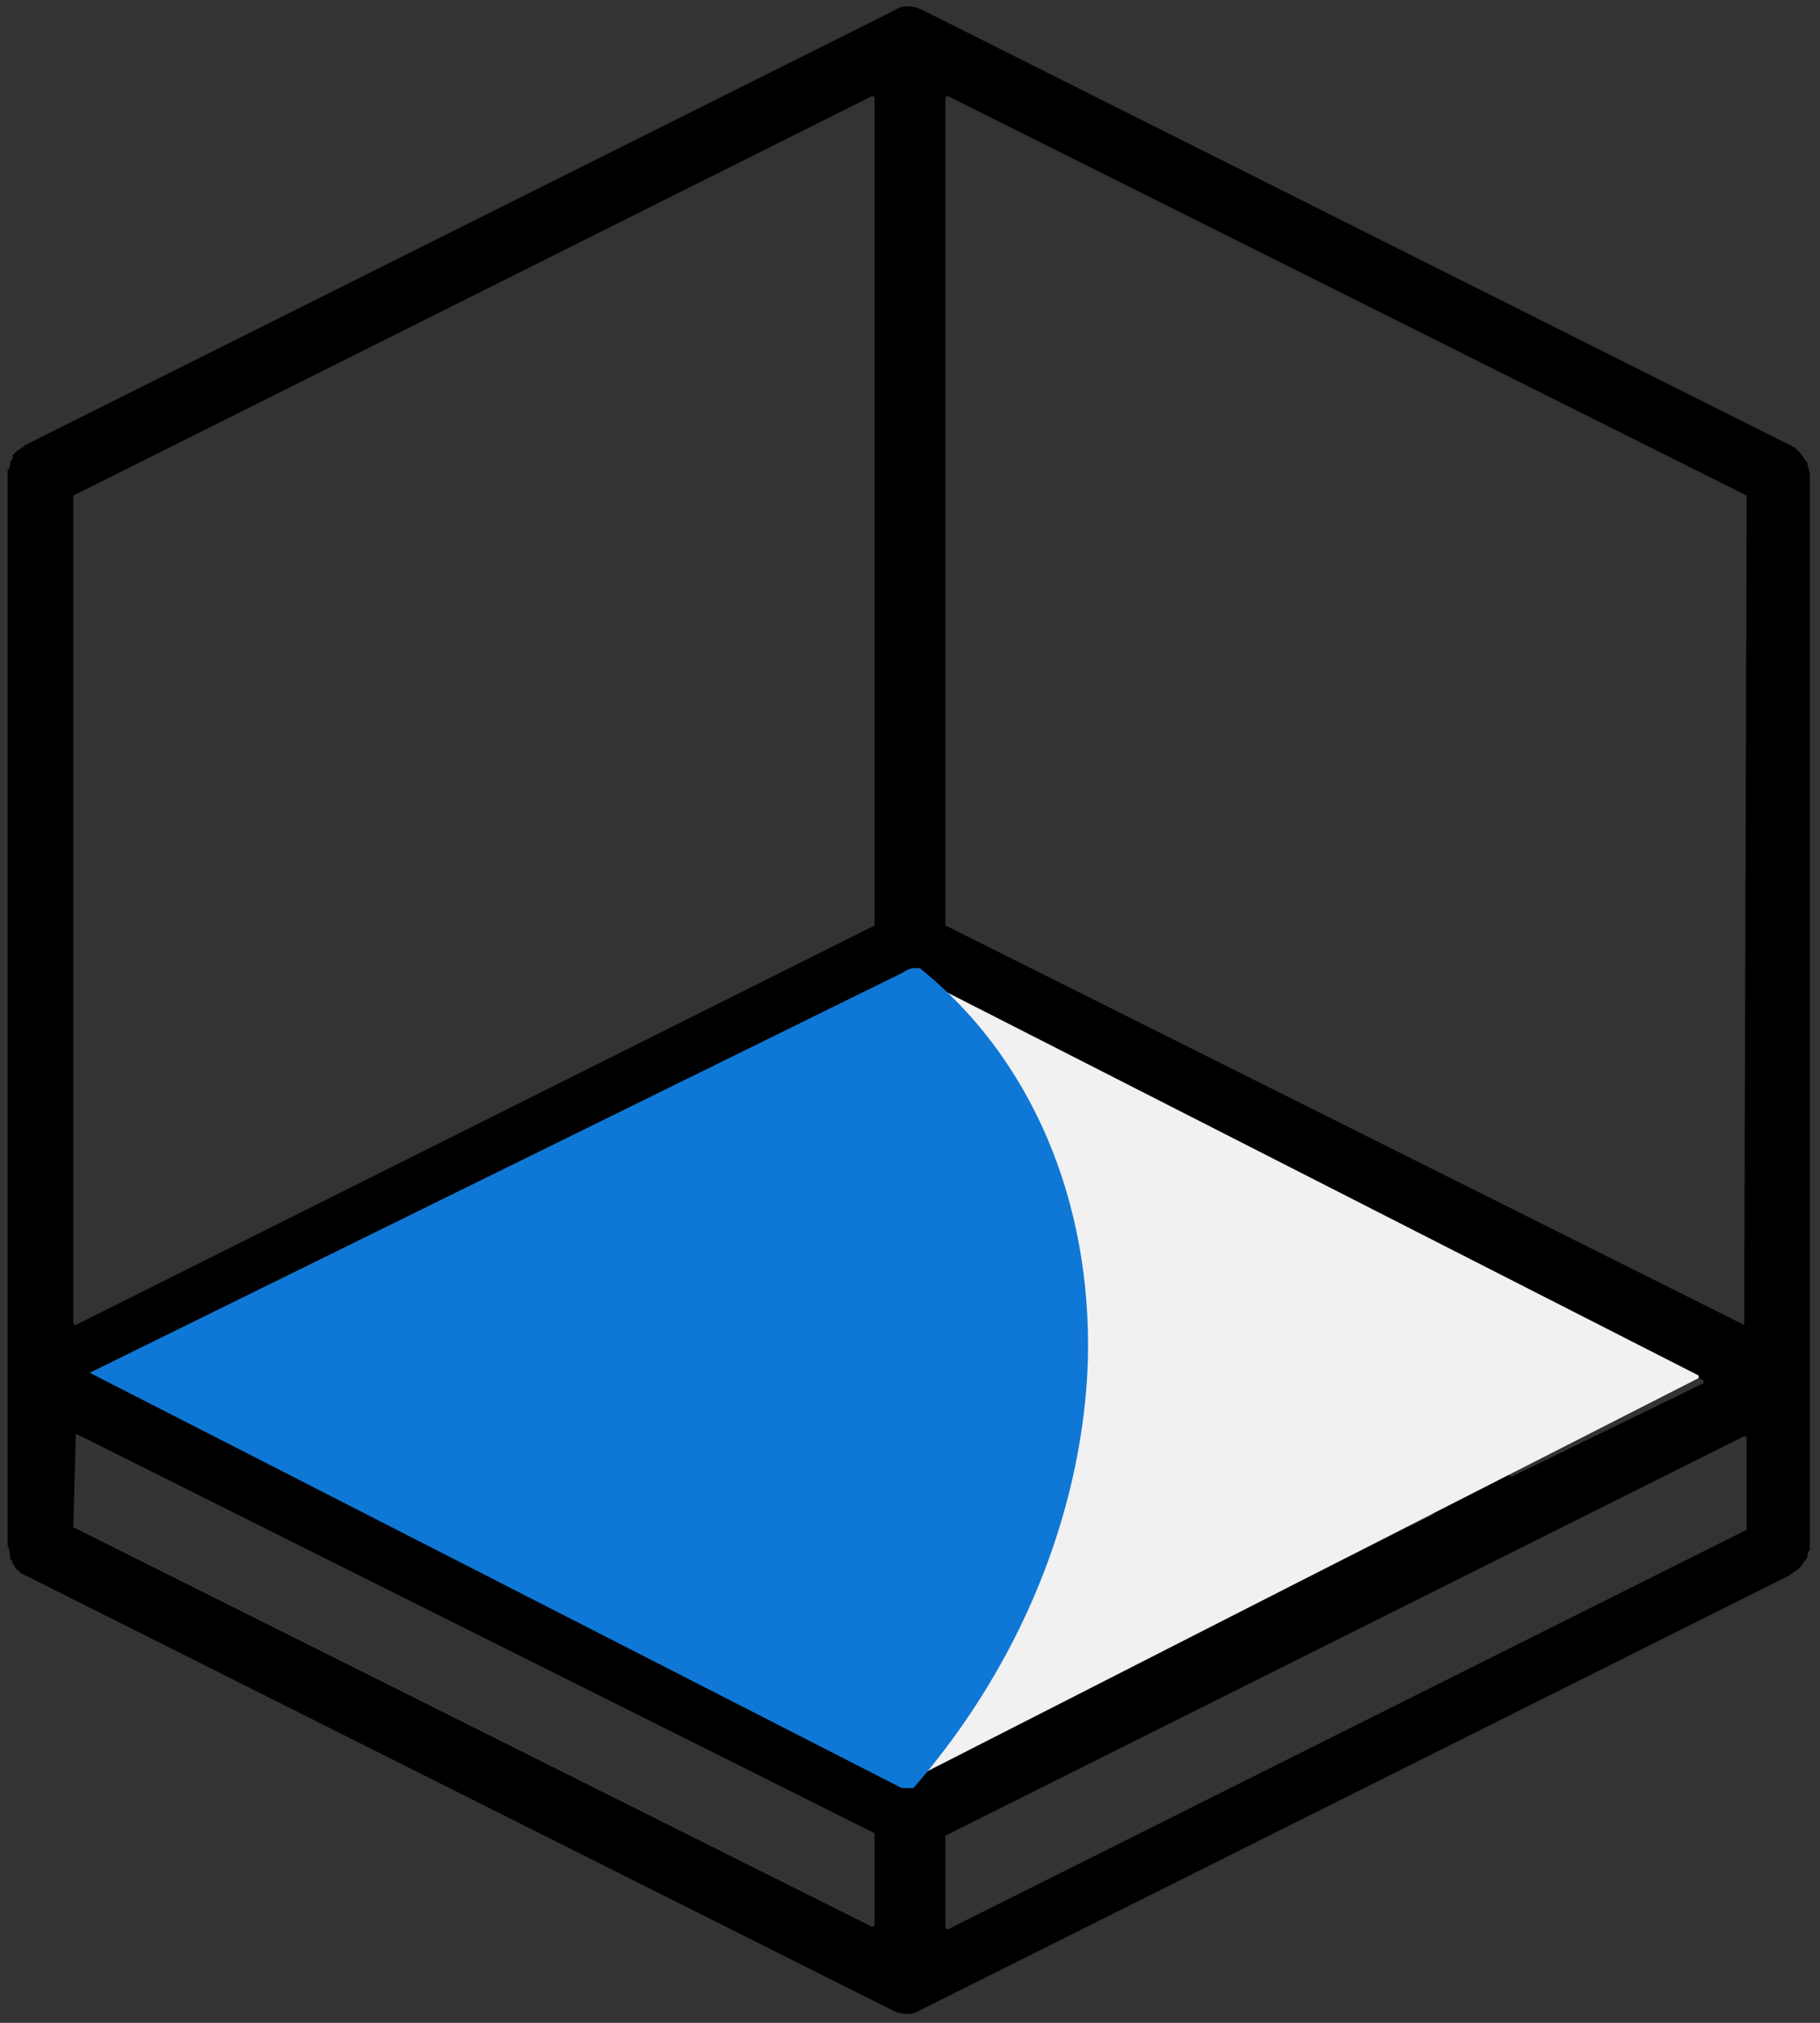
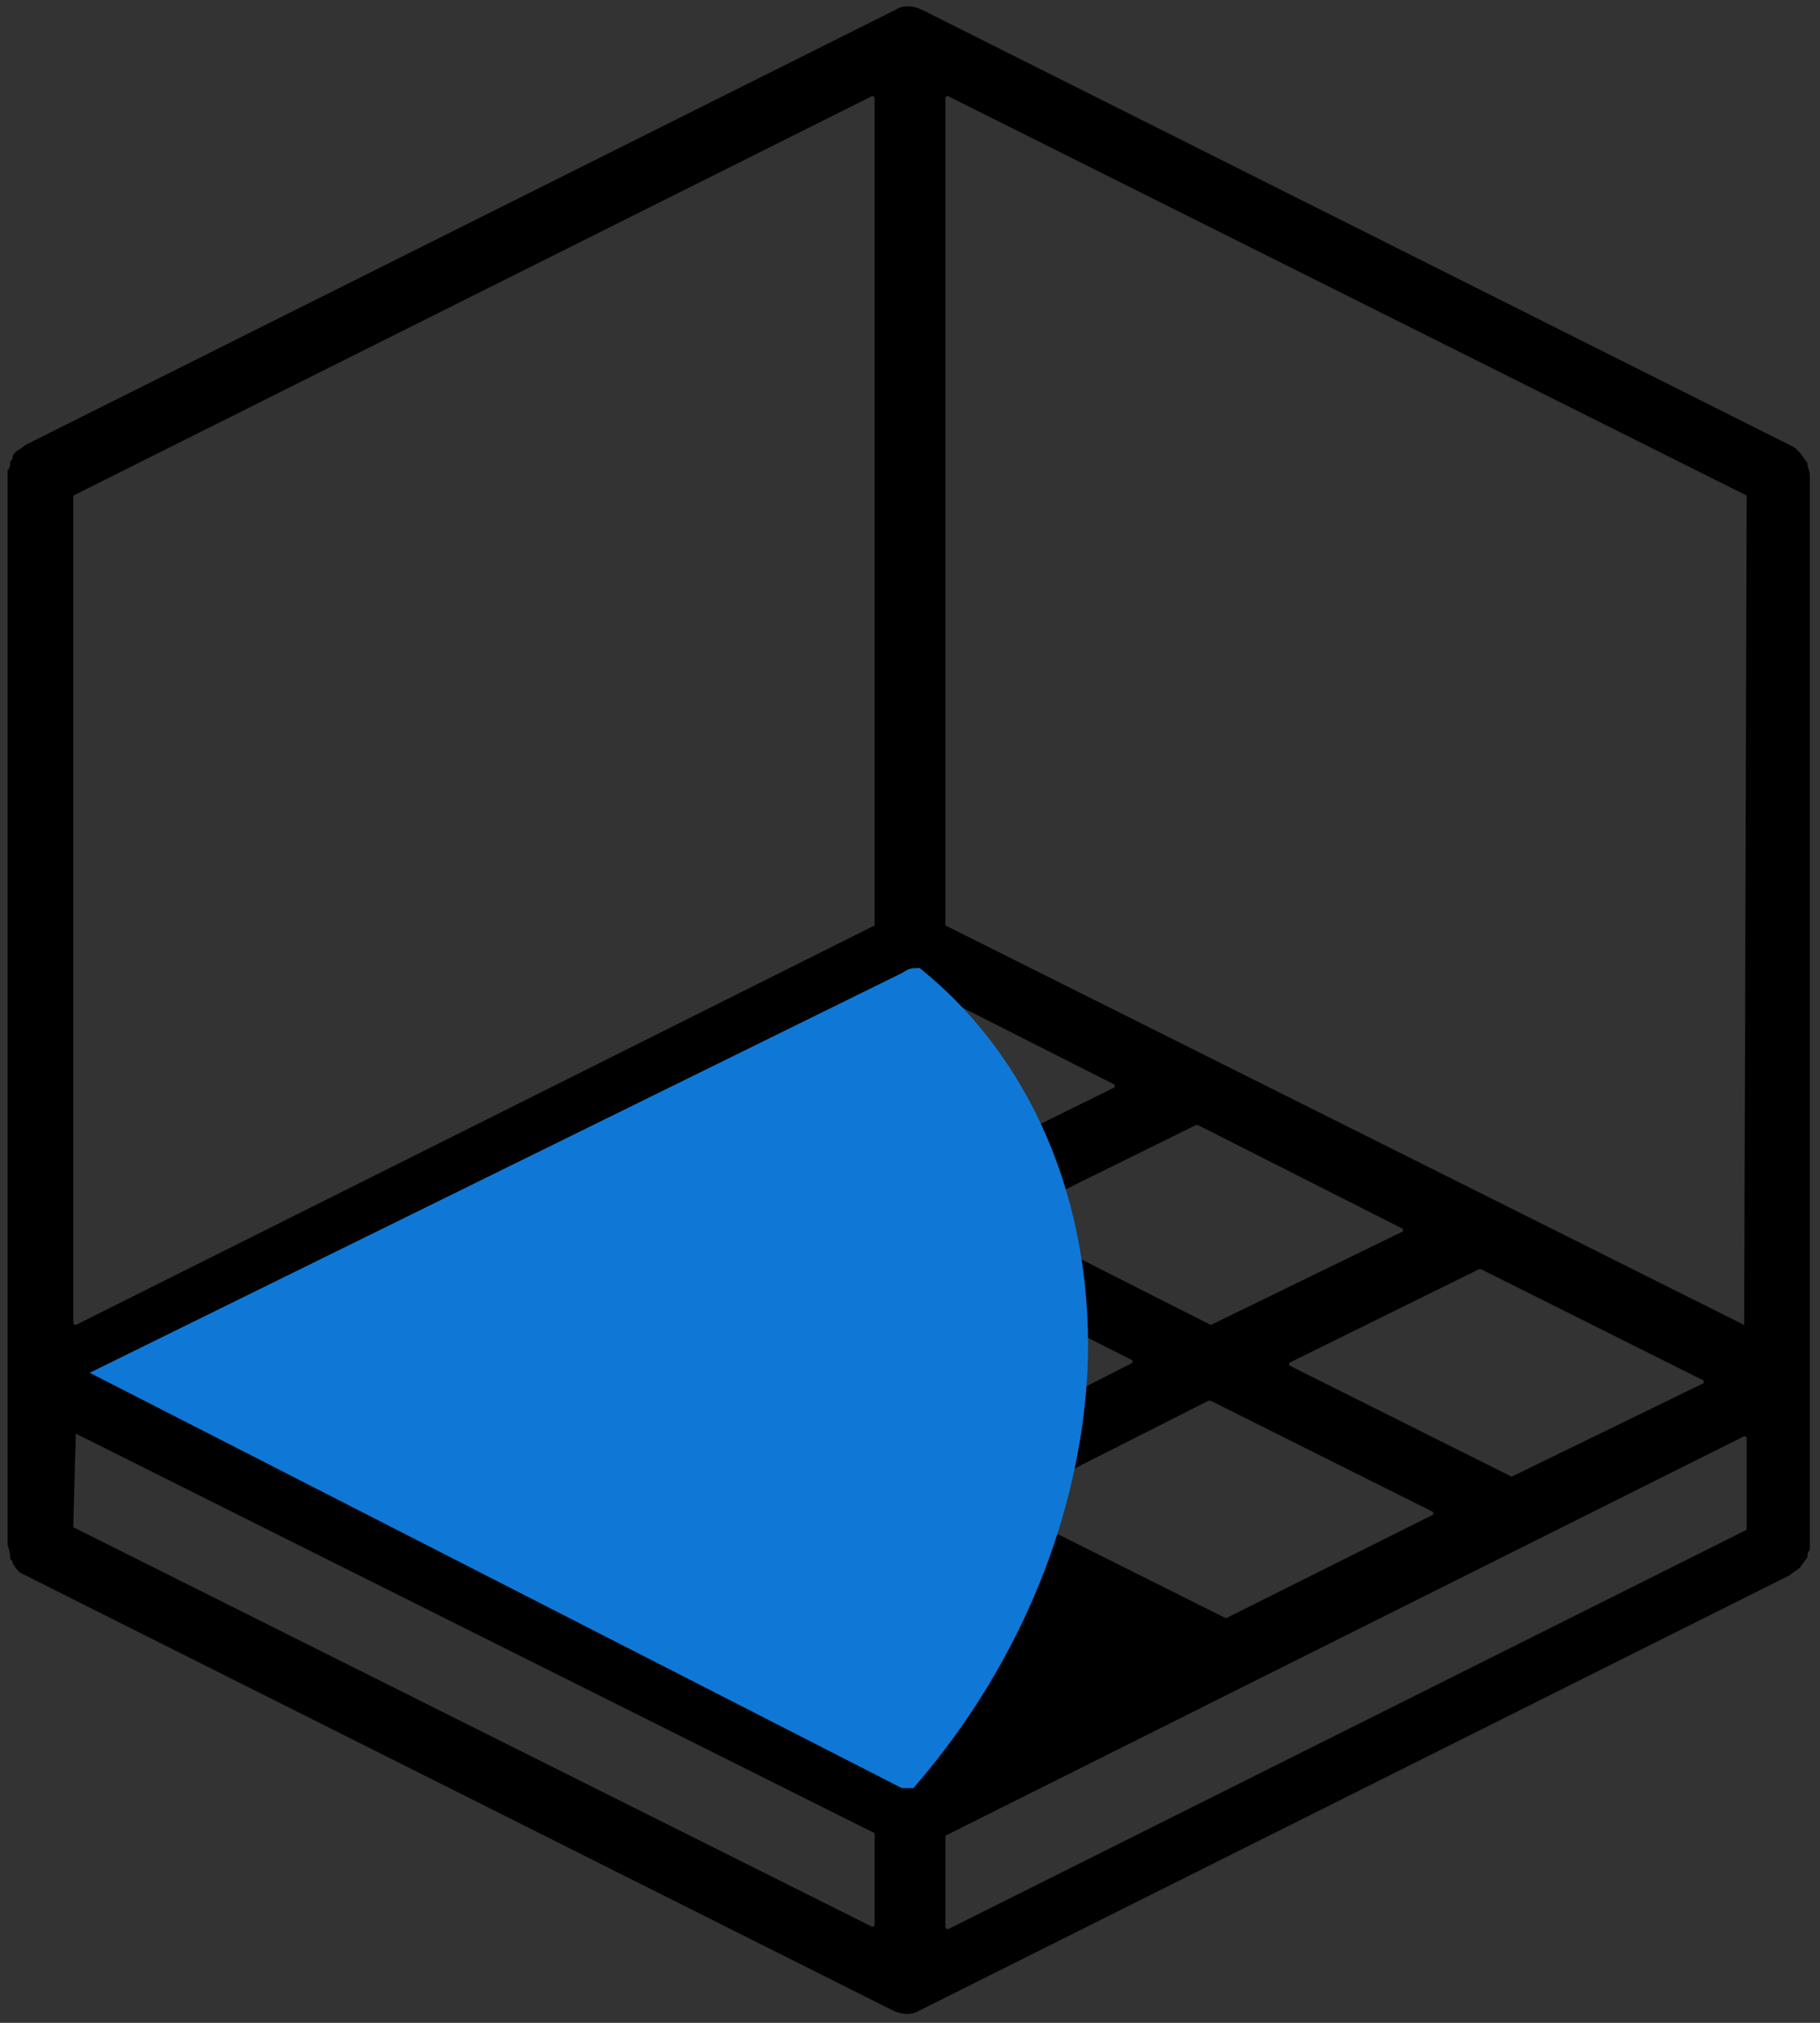
<svg xmlns="http://www.w3.org/2000/svg" version="1.1" id="Слой_1" x="0px" y="0px" viewBox="0 0 72 80" style="enable-background:new 0 0 72 80;" xml:space="preserve">
  <rect x="0" y="0" width="72" height="80" fill="#333333" stroke="none" />
  <style type="text/css">
	.st0{fill:#F1F1F1;}
	.st1{fill:#0F78D6;}
	.st2{fill:none;stroke:#0F78D6;stroke-width:1.032;stroke-linecap:round;stroke-miterlimit:10;}
	.st3{fill:none;stroke:#0F78D6;stroke-linecap:round;stroke-miterlimit:10;}
</style>
  <g>
    <g transform="translate(-624 -7138)">
      <g>
        <g>
          <path id="_x35_zrca" d="M658.6,7174.6l-31.6,15.8c0,0-0.1,0-0.1-0.1v-32.6c0,0,0,0,0-0.1l31.6-15.8c0,0,0.1,0,0.1,0.1V7174.6      C658.7,7174.5,658.7,7174.5,658.6,7174.6z M693,7190.4l-31.6-15.8c0,0,0,0,0-0.1v-32.6c0,0,0-0.1,0.1-0.1l31.6,15.8      c0,0,0,0,0,0.1L693,7190.4L693,7190.4z M661.4,7210.6l31.6-15.8c0,0,0.1,0,0.1,0.1v3.5c0,0,0,0,0,0.1l-31.6,15.8      c0,0-0.1,0-0.1-0.1V7210.6C661.3,7210.6,661.3,7210.6,661.4,7210.6z M627,7194.7l31.6,15.8c0,0,0,0,0,0.1v3.5c0,0,0,0.1-0.1,0.1      l-31.6-15.8c0,0,0,0,0-0.1L627,7194.7C627,7194.8,627,7194.7,627,7194.7z M638.2,7187.8l0.8,0.3l-8.5,5.3c0,0,0,0-0.1,0      l-1.8-0.8L638.2,7187.8z M649.5,7182.1l8.1,4.1v0.1l-8.1,4.1c0,0,0,0-0.1,0l-8.1-4.1v-0.1L649.5,7182.1      C649.4,7182.1,649.4,7182.1,649.5,7182.1z M671.9,7190.4l-8.1-4.1v-0.1l7.5-3.7c0,0,0,0,0.1,0l8.1,4.1v0.1L671.9,7190.4      L671.9,7190.4z M683.8,7196.4l-8.8-4.4v-0.1l7.5-3.7c0,0,0,0,0.1,0l8.8,4.4v0.1L683.8,7196.4L683.8,7196.4z M672.5,7202      l-8.8-4.4v-0.1l8.1-4.1c0,0,0,0,0.1,0l8.8,4.4v0.1L672.5,7202C672.6,7202,672.5,7202,672.5,7202z M652.5,7191.8l8.1-4.1      c0,0,0,0,0.1,0l8.1,4.1v0.1l-8.1,4.1c0,0,0,0-0.1,0l-8.1-4.1C652.4,7191.9,652.4,7191.9,652.5,7191.8z M660,7176.8l8.1,4.1v0.1      l-7.5,3.7c0,0,0,0-0.1,0l-8.1-4.1v-0.1L660,7176.8L660,7176.8z M624.4,7199.6c0,0.1,0.1,0.1,0.1,0.2s0.1,0.1,0.1,0.2      c0.1,0.1,0.1,0.1,0.2,0.2l34.5,17.3c0.4,0.2,0.8,0.2,1.1,0l34.4-17.2c0.1-0.1,0.3-0.2,0.4-0.3c0.1-0.1,0.2-0.3,0.3-0.4      c0-0.1,0-0.2,0.1-0.3c0-0.1,0-42.5,0-42.5c0-0.2-0.1-0.3-0.1-0.5c-0.1-0.1-0.2-0.3-0.3-0.4s-0.1-0.1-0.2-0.2l-34.5-17.3      c-0.4-0.2-0.8-0.2-1.1,0l-34.4,17.2c-0.1,0.1-0.3,0.2-0.4,0.3c-0.1,0.1-0.1,0.1-0.1,0.2s-0.1,0.1-0.1,0.2s0,0.2-0.1,0.3      c0,0.1,0,42.5,0,42.5C624.4,7199.4,624.4,7199.5,624.4,7199.6L624.4,7199.6z" />
        </g>
      </g>
      <g>
        <g>
-           <path id="_x35_zrcb" class="st0" d="M628,7192.4l31.9-15.9c0,0,0,0,0.1,0l31.2,15.9v0.1l-31.2,15.9c0,0,0,0-0.1,0l-31.9-15.9      C628,7192.5,628,7192.5,628,7192.4z" />
-         </g>
+           </g>
      </g>
    </g>
  </g>
  <g>
    <g id="XMLID_1_">
      <g>
        <path class="st1" d="M35.8,70.2L4.7,54.3L36,38.9c0,0,0.1-0.1,0.2-0.1c4.5,3.8,6.6,9.5,6.3,15.6C42.2,59.7,40,65.4,35.8,70.2     C35.9,70.2,35.8,70.2,35.8,70.2z" />
      </g>
      <g>
        <path class="st2" d="M42.5,54.3c-0.3,5.4-2.5,11.1-6.6,15.9c0,0-0.1,0-0.1,0L4.7,54.3L36,38.9c0,0,0.1-0.1,0.2-0.1     C40.7,42.5,42.8,48.3,42.5,54.3z" />
      </g>
    </g>
  </g>
-   <path class="st3" d="M36,38.8" />
</svg>